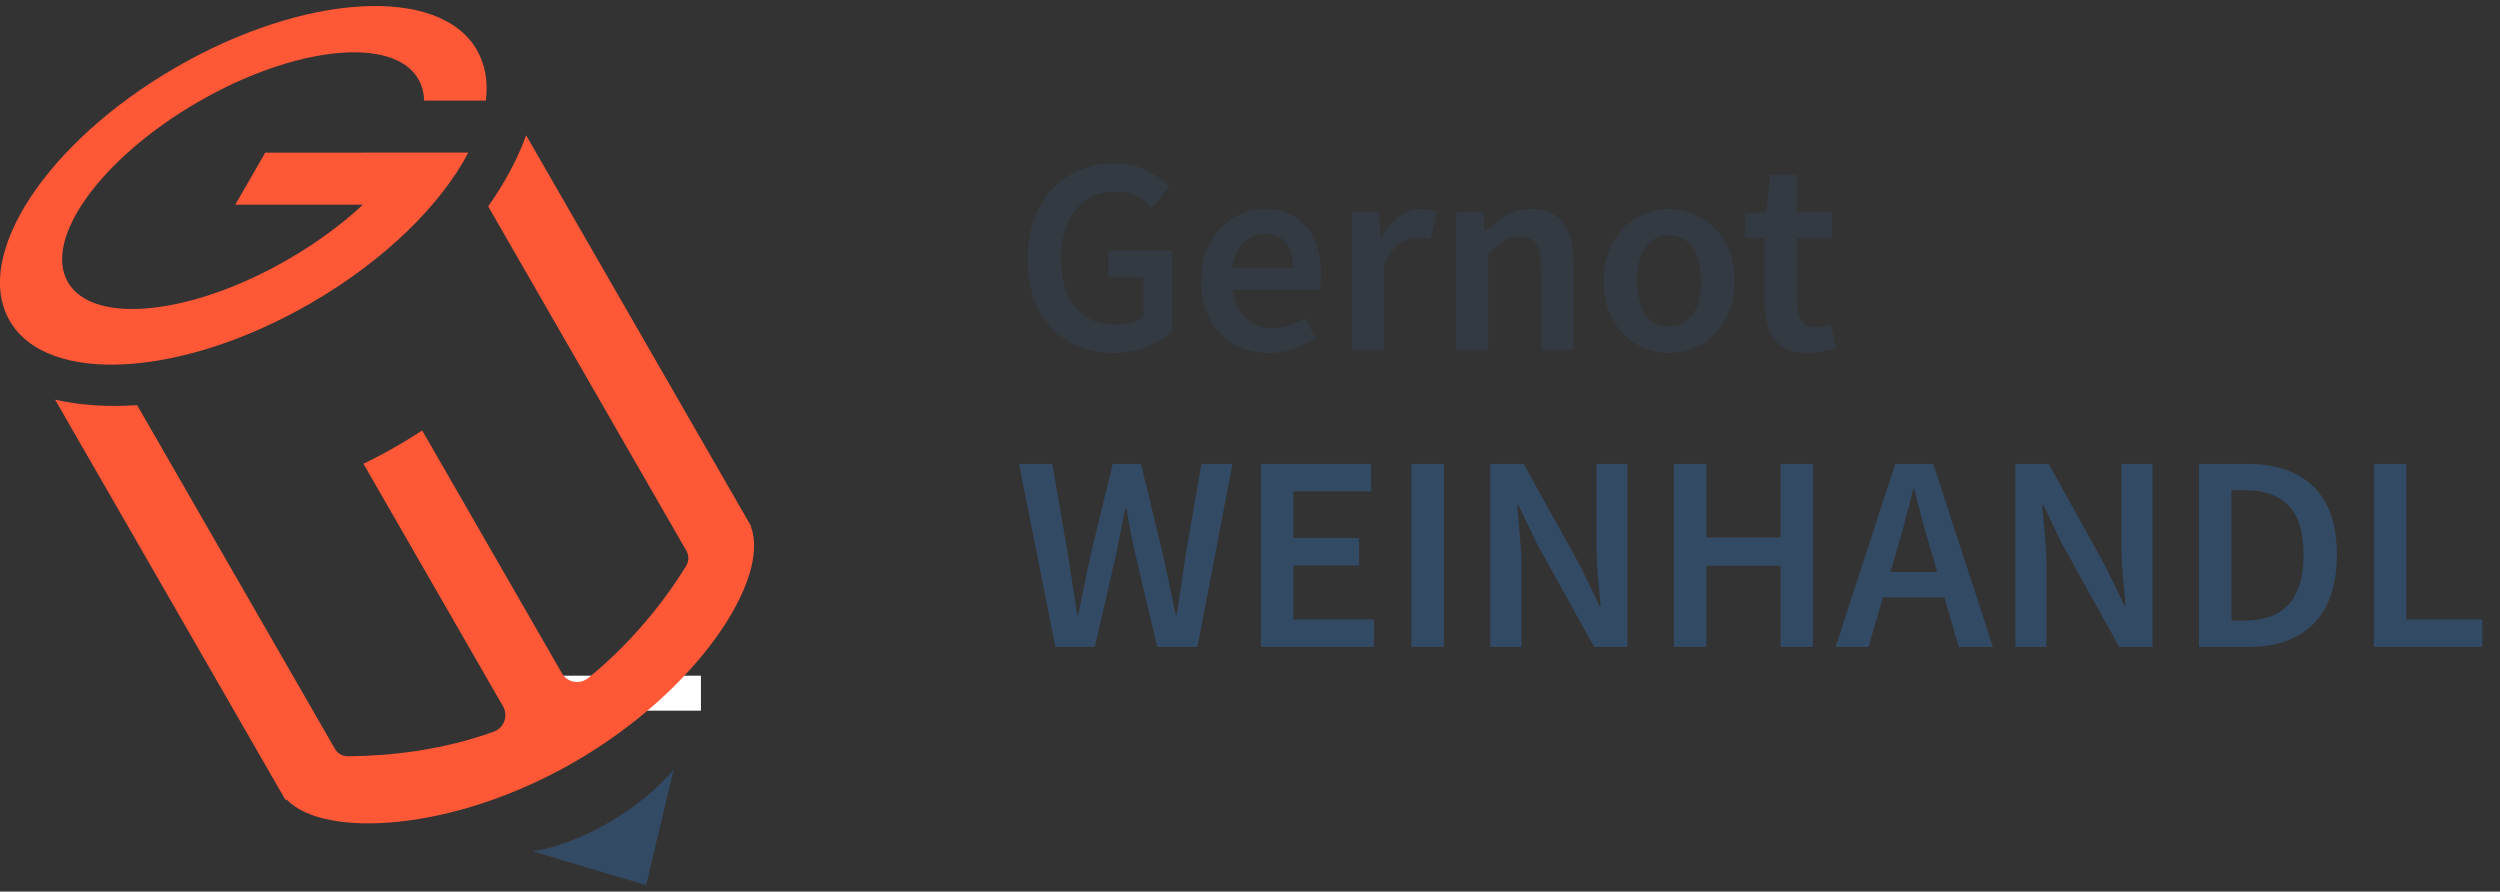
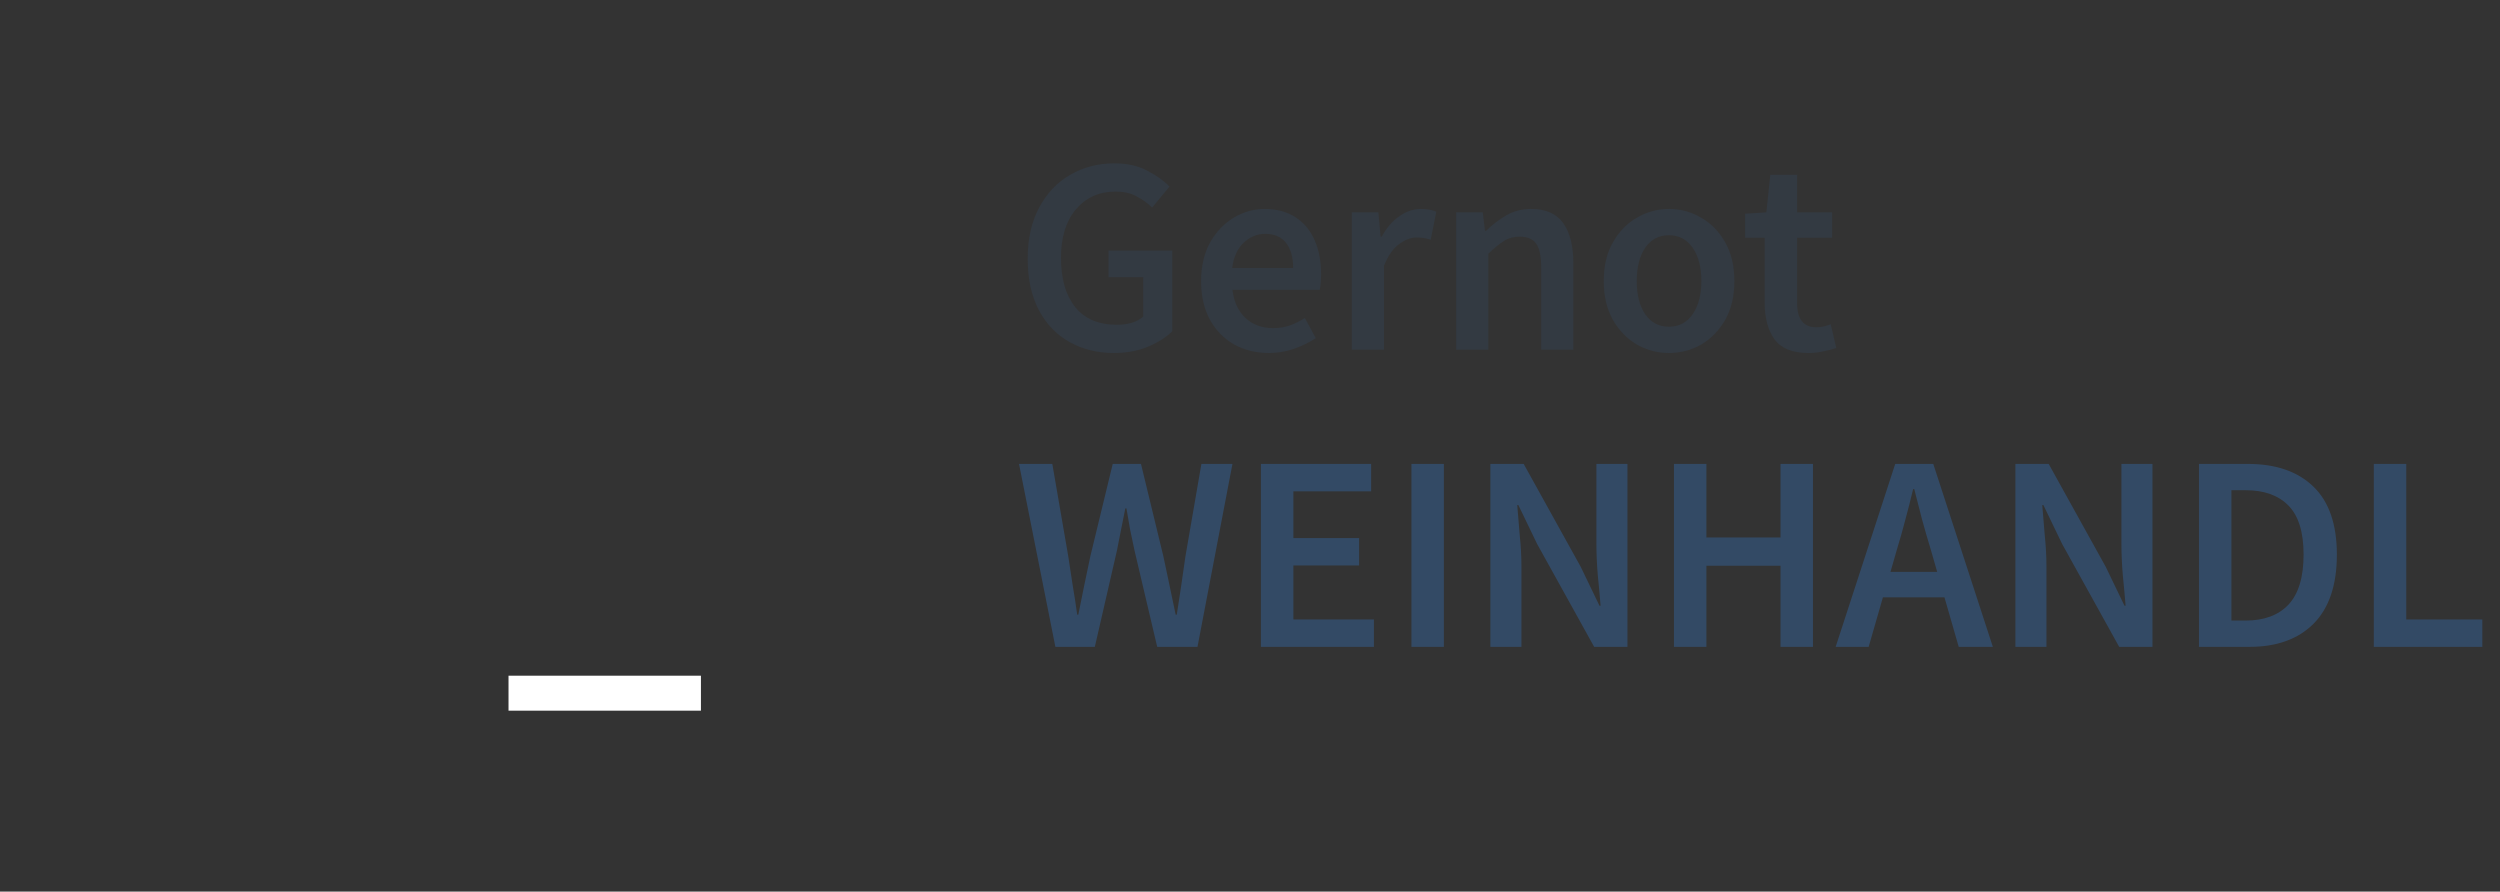
<svg xmlns="http://www.w3.org/2000/svg" width="143" height="51" viewBox="0 0 143 51" fill="none">
  <rect x="0" y="0" width="143" height="51" fill="#333333" stroke="none" />
  <path d="M63.712 20.192C62.773 20.192 61.931 19.984 61.184 19.568C60.437 19.152 59.851 18.544 59.424 17.744C58.997 16.933 58.784 15.952 58.784 14.8C58.784 13.659 59.003 12.683 59.44 11.872C59.877 11.051 60.469 10.427 61.216 10C61.963 9.563 62.8 9.344 63.728 9.344C64.475 9.344 65.104 9.483 65.616 9.76C66.139 10.027 66.565 10.331 66.896 10.672L65.904 11.872C65.637 11.616 65.339 11.403 65.008 11.232C64.688 11.051 64.283 10.96 63.792 10.96C62.864 10.96 62.112 11.301 61.536 11.984C60.971 12.656 60.688 13.579 60.688 14.752C60.688 15.947 60.96 16.885 61.504 17.568C62.048 18.24 62.843 18.576 63.888 18.576C64.187 18.576 64.469 18.539 64.736 18.464C65.003 18.379 65.221 18.261 65.392 18.112V15.856H63.408V14.336H67.056V18.944C66.704 19.296 66.235 19.595 65.648 19.84C65.072 20.075 64.427 20.192 63.712 20.192ZM72.575 20.192C71.85 20.192 71.194 20.032 70.607 19.712C70.02 19.381 69.556 18.912 69.215 18.304C68.874 17.685 68.703 16.944 68.703 16.08C68.703 15.227 68.874 14.491 69.215 13.872C69.567 13.253 70.02 12.779 70.575 12.448C71.129 12.117 71.711 11.952 72.319 11.952C73.034 11.952 73.631 12.112 74.111 12.432C74.591 12.741 74.954 13.179 75.199 13.744C75.444 14.299 75.567 14.944 75.567 15.68C75.567 16.064 75.54 16.363 75.487 16.576H70.495C70.58 17.269 70.831 17.808 71.247 18.192C71.663 18.576 72.186 18.768 72.815 18.768C73.156 18.768 73.471 18.72 73.759 18.624C74.058 18.517 74.351 18.373 74.639 18.192L75.263 19.344C74.889 19.589 74.474 19.792 74.015 19.952C73.556 20.112 73.076 20.192 72.575 20.192ZM70.479 15.328H73.967C73.967 14.72 73.834 14.245 73.567 13.904C73.3 13.552 72.9 13.376 72.367 13.376C71.908 13.376 71.498 13.547 71.135 13.888C70.783 14.219 70.564 14.699 70.479 15.328ZM77.324 20V12.144H78.844L78.972 13.536H79.036C79.314 13.024 79.65 12.635 80.044 12.368C80.439 12.091 80.844 11.952 81.26 11.952C81.634 11.952 81.932 12.005 82.156 12.112L81.836 13.712C81.698 13.669 81.57 13.637 81.452 13.616C81.335 13.595 81.191 13.584 81.02 13.584C80.711 13.584 80.386 13.707 80.044 13.952C79.703 14.187 79.41 14.603 79.164 15.2V20H77.324ZM83.293 20V12.144H84.813L84.941 13.2H85.005C85.357 12.859 85.741 12.565 86.157 12.32C86.573 12.075 87.048 11.952 87.581 11.952C88.424 11.952 89.037 12.224 89.421 12.768C89.805 13.312 89.997 14.08 89.997 15.072V20H88.157V15.312C88.157 14.661 88.061 14.203 87.869 13.936C87.677 13.669 87.362 13.536 86.925 13.536C86.584 13.536 86.28 13.621 86.013 13.792C85.757 13.952 85.464 14.192 85.133 14.512V20H83.293ZM95.462 20.192C94.811 20.192 94.204 20.032 93.638 19.712C93.073 19.381 92.614 18.912 92.262 18.304C91.91 17.685 91.734 16.944 91.734 16.08C91.734 15.205 91.91 14.464 92.262 13.856C92.614 13.237 93.073 12.768 93.638 12.448C94.204 12.117 94.811 11.952 95.462 11.952C96.124 11.952 96.737 12.117 97.302 12.448C97.868 12.768 98.326 13.237 98.678 13.856C99.03 14.464 99.206 15.205 99.206 16.08C99.206 16.944 99.03 17.685 98.678 18.304C98.326 18.912 97.868 19.381 97.302 19.712C96.737 20.032 96.124 20.192 95.462 20.192ZM95.462 18.688C96.038 18.688 96.492 18.448 96.822 17.968C97.153 17.488 97.318 16.859 97.318 16.08C97.318 15.291 97.153 14.656 96.822 14.176C96.492 13.696 96.038 13.456 95.462 13.456C94.886 13.456 94.433 13.696 94.102 14.176C93.782 14.656 93.622 15.291 93.622 16.08C93.622 16.859 93.782 17.488 94.102 17.968C94.433 18.448 94.886 18.688 95.462 18.688ZM103.436 20.192C102.529 20.192 101.884 19.931 101.5 19.408C101.127 18.875 100.94 18.187 100.94 17.344V13.6H99.82V12.224L101.036 12.144L101.26 10H102.796V12.144H104.796V13.6H102.796V17.344C102.796 18.261 103.164 18.72 103.9 18.72C104.039 18.72 104.183 18.704 104.332 18.672C104.481 18.629 104.609 18.587 104.716 18.544L105.036 19.904C104.823 19.979 104.577 20.043 104.3 20.096C104.033 20.16 103.745 20.192 103.436 20.192Z" fill="#334A65" fill-opacity="0.3" />
  <path d="M60.368 37L58.288 26.536H60.192L61.104 31.816C61.189 32.371 61.275 32.931 61.36 33.496C61.456 34.051 61.541 34.605 61.616 35.16H61.68C61.797 34.605 61.909 34.051 62.016 33.496C62.133 32.931 62.251 32.371 62.368 31.816L63.648 26.536H65.264L66.544 31.816C66.661 32.36 66.779 32.915 66.896 33.48C67.013 34.035 67.131 34.595 67.248 35.16H67.312C67.397 34.595 67.483 34.035 67.568 33.48C67.653 32.925 67.733 32.371 67.808 31.816L68.72 26.536H70.496L68.496 37H66.192L64.896 31.496C64.811 31.091 64.725 30.685 64.64 30.28C64.565 29.875 64.496 29.475 64.432 29.08H64.368C64.293 29.475 64.213 29.875 64.128 30.28C64.053 30.685 63.973 31.091 63.888 31.496L62.624 37H60.368ZM72.125 37V26.536H78.429V28.104H73.981V30.776H77.741V32.344H73.981V35.432H78.589V37H72.125ZM80.734 37V26.536H82.59V37H80.734ZM85.25 37V26.536H87.154L90.418 32.424L91.49 34.648H91.554C91.511 34.115 91.458 33.533 91.394 32.904C91.341 32.275 91.314 31.667 91.314 31.08V26.536H93.09V37H91.186L87.922 31.112L86.85 28.888H86.786C86.829 29.443 86.876 30.024 86.93 30.632C86.994 31.24 87.026 31.837 87.026 32.424V37H85.25ZM95.75 37V26.536H97.606V30.744H101.846V26.536H103.702V37H101.846V32.36H97.606V37H95.75ZM108.503 31.432L108.135 32.712H110.807L110.439 31.432C110.269 30.877 110.103 30.307 109.943 29.72C109.794 29.133 109.645 28.552 109.495 27.976H109.431C109.293 28.563 109.143 29.149 108.983 29.736C108.834 30.312 108.674 30.877 108.503 31.432ZM104.999 37L108.407 26.536H110.583L113.991 37H112.039L111.223 34.168H107.703L106.887 37H104.999ZM115.281 37V26.536H117.185L120.449 32.424L121.521 34.648H121.585C121.542 34.115 121.489 33.533 121.425 32.904C121.372 32.275 121.345 31.667 121.345 31.08V26.536H123.121V37H121.217L117.953 31.112L116.881 28.888H116.817C116.86 29.443 116.908 30.024 116.961 30.632C117.025 31.24 117.057 31.837 117.057 32.424V37H115.281ZM125.781 37V26.536H128.581C130.181 26.536 131.429 26.968 132.325 27.832C133.221 28.696 133.669 29.992 133.669 31.72C133.669 33.459 133.226 34.776 132.341 35.672C131.456 36.557 130.234 37 128.677 37H125.781ZM127.637 35.496H128.453C129.509 35.496 130.325 35.192 130.901 34.584C131.477 33.965 131.765 33.011 131.765 31.72C131.765 30.44 131.477 29.507 130.901 28.92C130.325 28.333 129.509 28.04 128.453 28.04H127.637V35.496ZM135.781 37V26.536H137.637V35.432H141.989V37H135.781Z" fill="#334A65" />
  <path d="M29.087 39.65H40.093" stroke="white" stroke-width="2" />
  <g clip-path="url(#clip0_35_267)">
-     <path fill-rule="evenodd" clip-rule="evenodd" d="M15.171 8.734L26.79 8.727C25.233 11.697 22.027 14.881 17.791 17.334C10.415 21.606 2.69 22.058 0.551 18.341C-1.588 14.625 2.664 8.139 10.04 3.867C17.416 -0.404 25.141 -0.855 27.279 2.861C27.764 3.703 27.921 4.686 27.789 5.753L24.259 5.755C24.247 5.307 24.141 4.894 23.93 4.528C22.502 2.047 16.851 2.634 11.319 5.838C5.786 9.042 2.455 13.657 3.883 16.138C5.311 18.62 10.962 18.034 16.494 14.83C18.132 13.881 19.577 12.809 20.763 11.705L13.457 11.709L15.171 8.734Z" fill="#FF5837" />
    <path fill-rule="evenodd" clip-rule="evenodd" d="M36.959 50.635L30.469 48.693C33.17 48.294 36.661 46.272 38.532 44.023L36.959 50.635Z" fill="#334A65" />
    <path fill-rule="evenodd" clip-rule="evenodd" d="M30.096 7.74L42.74 29.709C42.759 29.74 42.777 29.77 42.795 29.801C42.813 29.832 42.83 29.863 42.847 29.895L42.98 30.127L42.959 30.15C44.052 33.086 39.979 39.461 32.892 43.565C25.941 47.591 18.534 47.971 16.397 45.737L16.326 45.752L3.152 22.861C4.573 23.184 6.159 23.289 7.843 23.174L19.162 42.841C19.312 43.1 19.587 43.259 19.885 43.259C22.183 43.248 25.262 42.933 28.25 41.848C28.527 41.746 28.746 41.526 28.847 41.247C28.948 40.969 28.921 40.659 28.773 40.403C27.412 38.035 22.174 28.935 20.789 26.528C21.448 26.208 22.105 25.859 22.757 25.481C23.234 25.205 23.698 24.919 24.15 24.625L32.141 38.509C32.286 38.761 32.533 38.938 32.819 38.992C33.105 39.048 33.4 38.975 33.629 38.795C36.15 36.76 38.086 34.279 39.255 32.356C39.411 32.095 39.414 31.77 39.262 31.507C38.436 30.071 30.349 16.019 27.924 11.805C28.875 10.461 29.608 9.089 30.096 7.74Z" fill="#FF5837" />
  </g>
  <defs>
    <clipPath id="clip0_35_267">
-       <rect width="43.237" height="50.312" fill="white" transform="translate(0 0.344)" />
-     </clipPath>
+       </clipPath>
  </defs>
</svg>